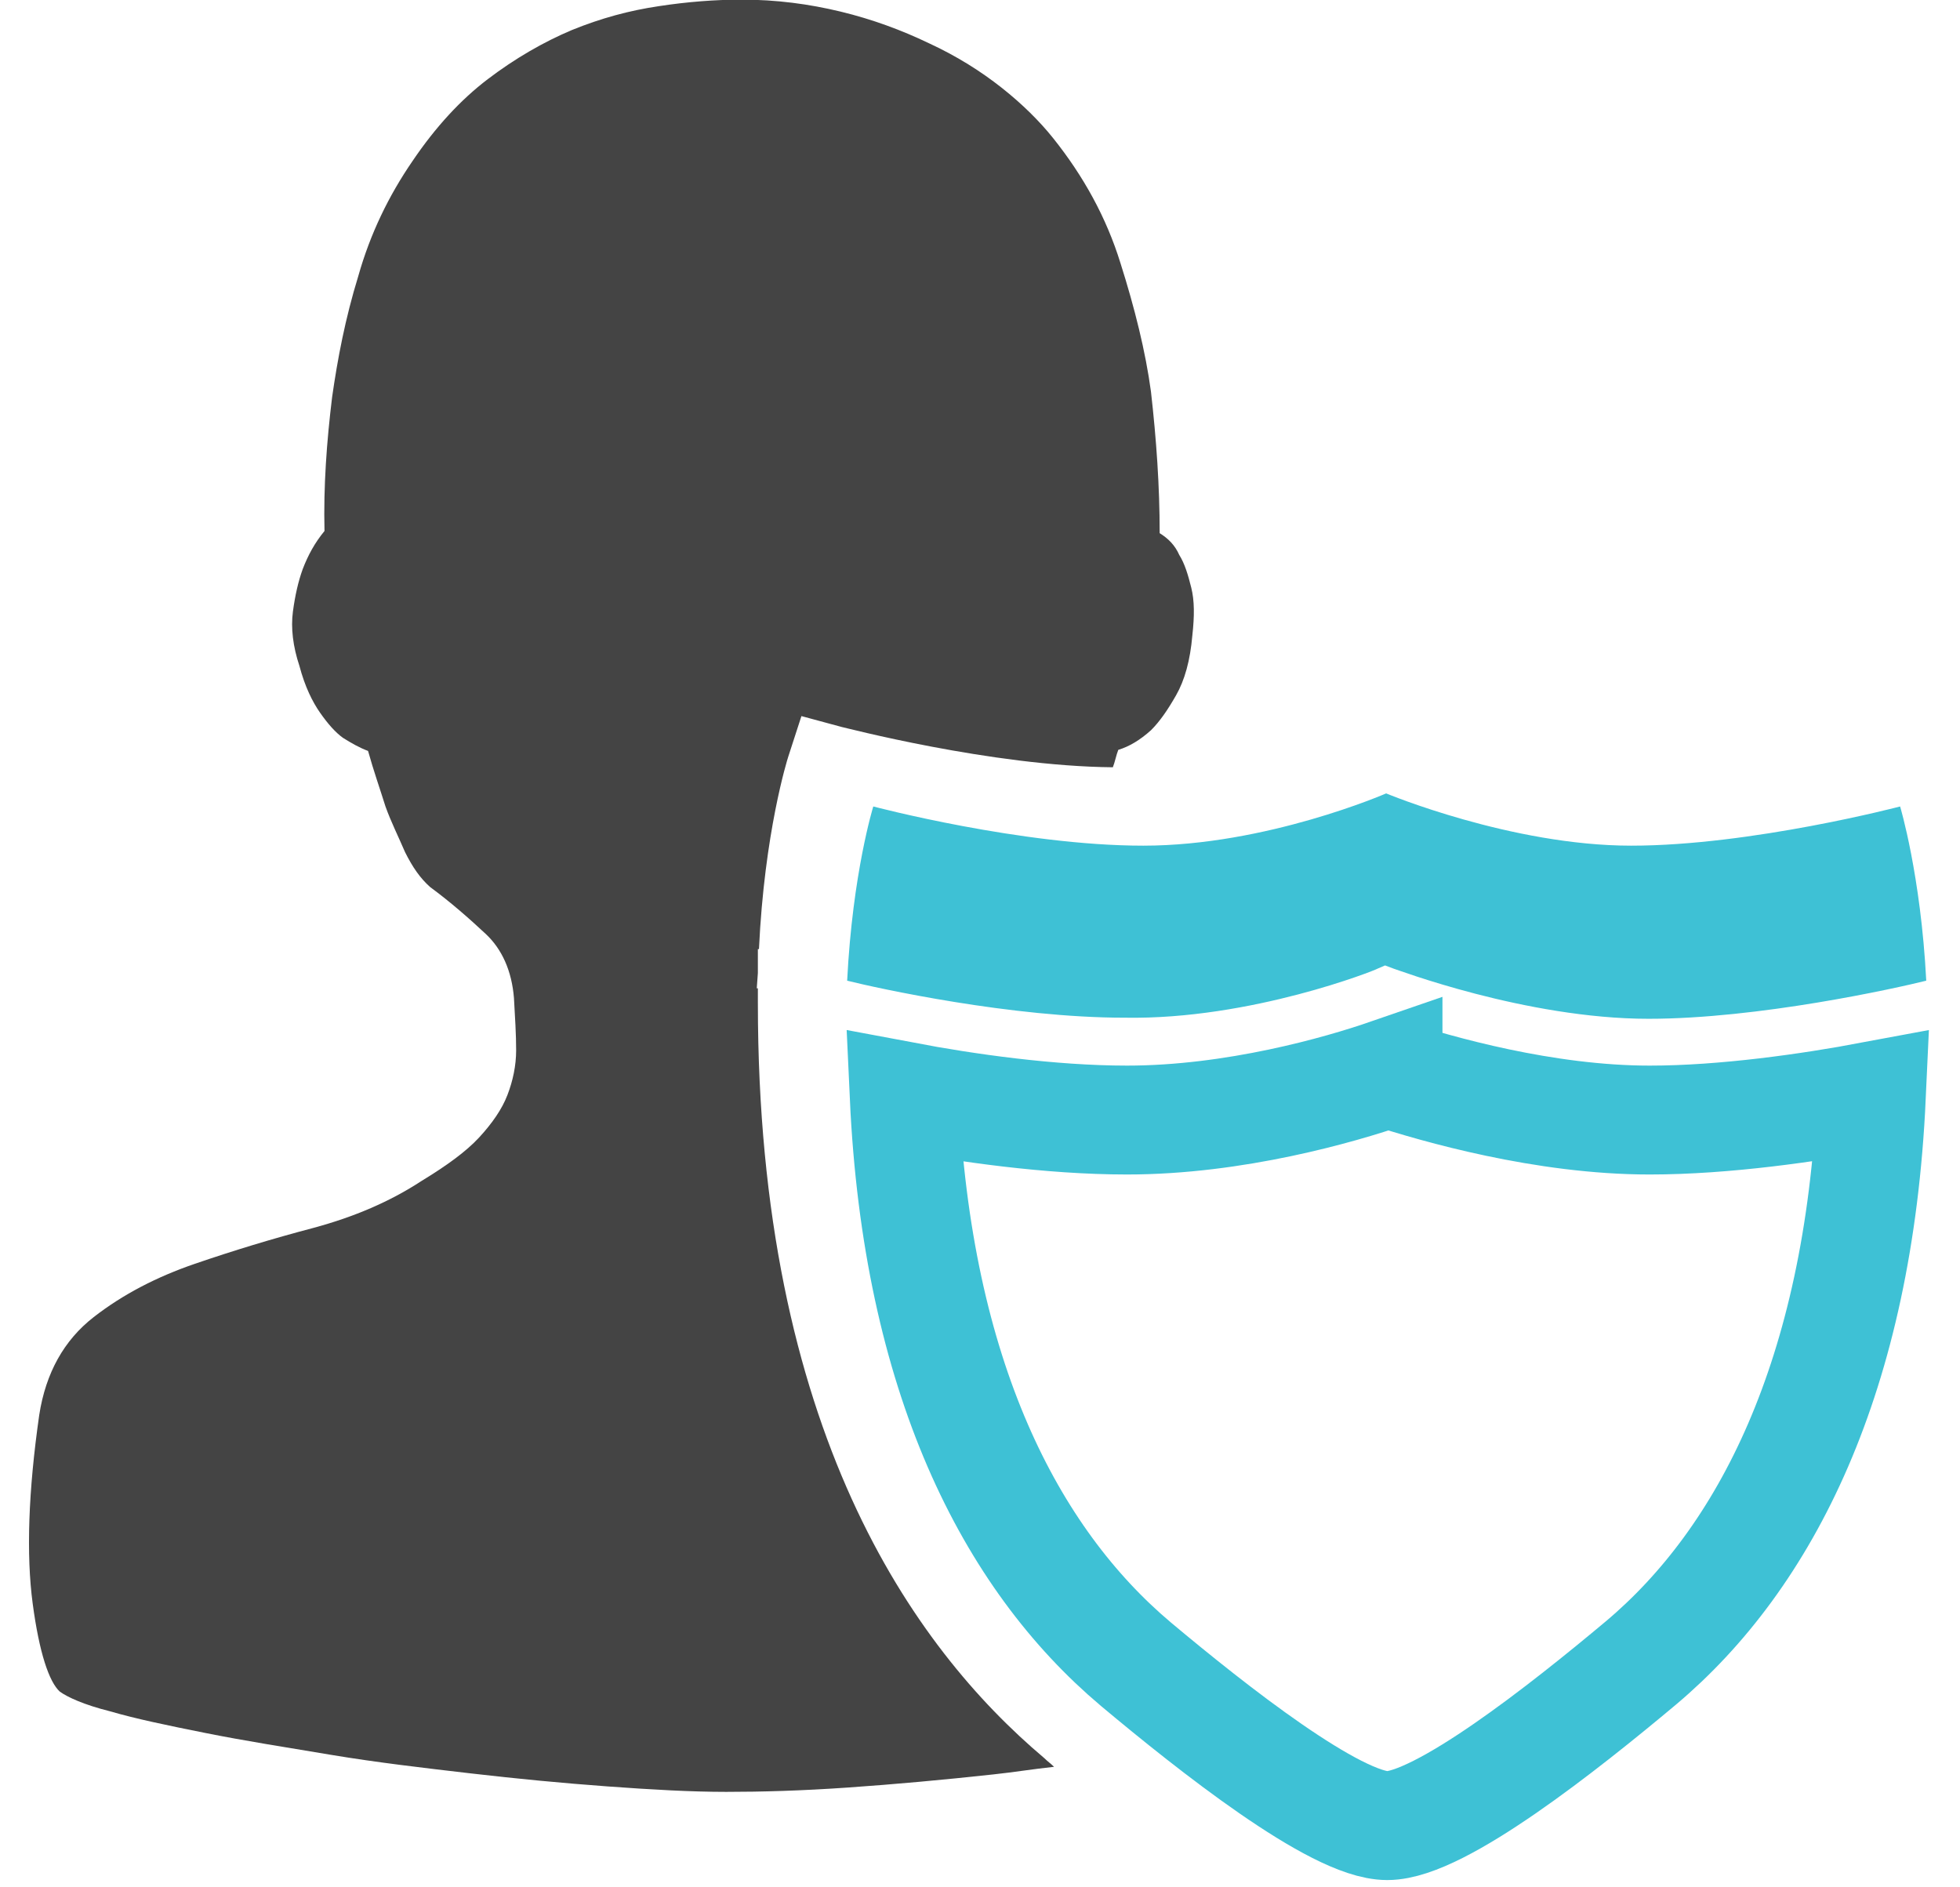
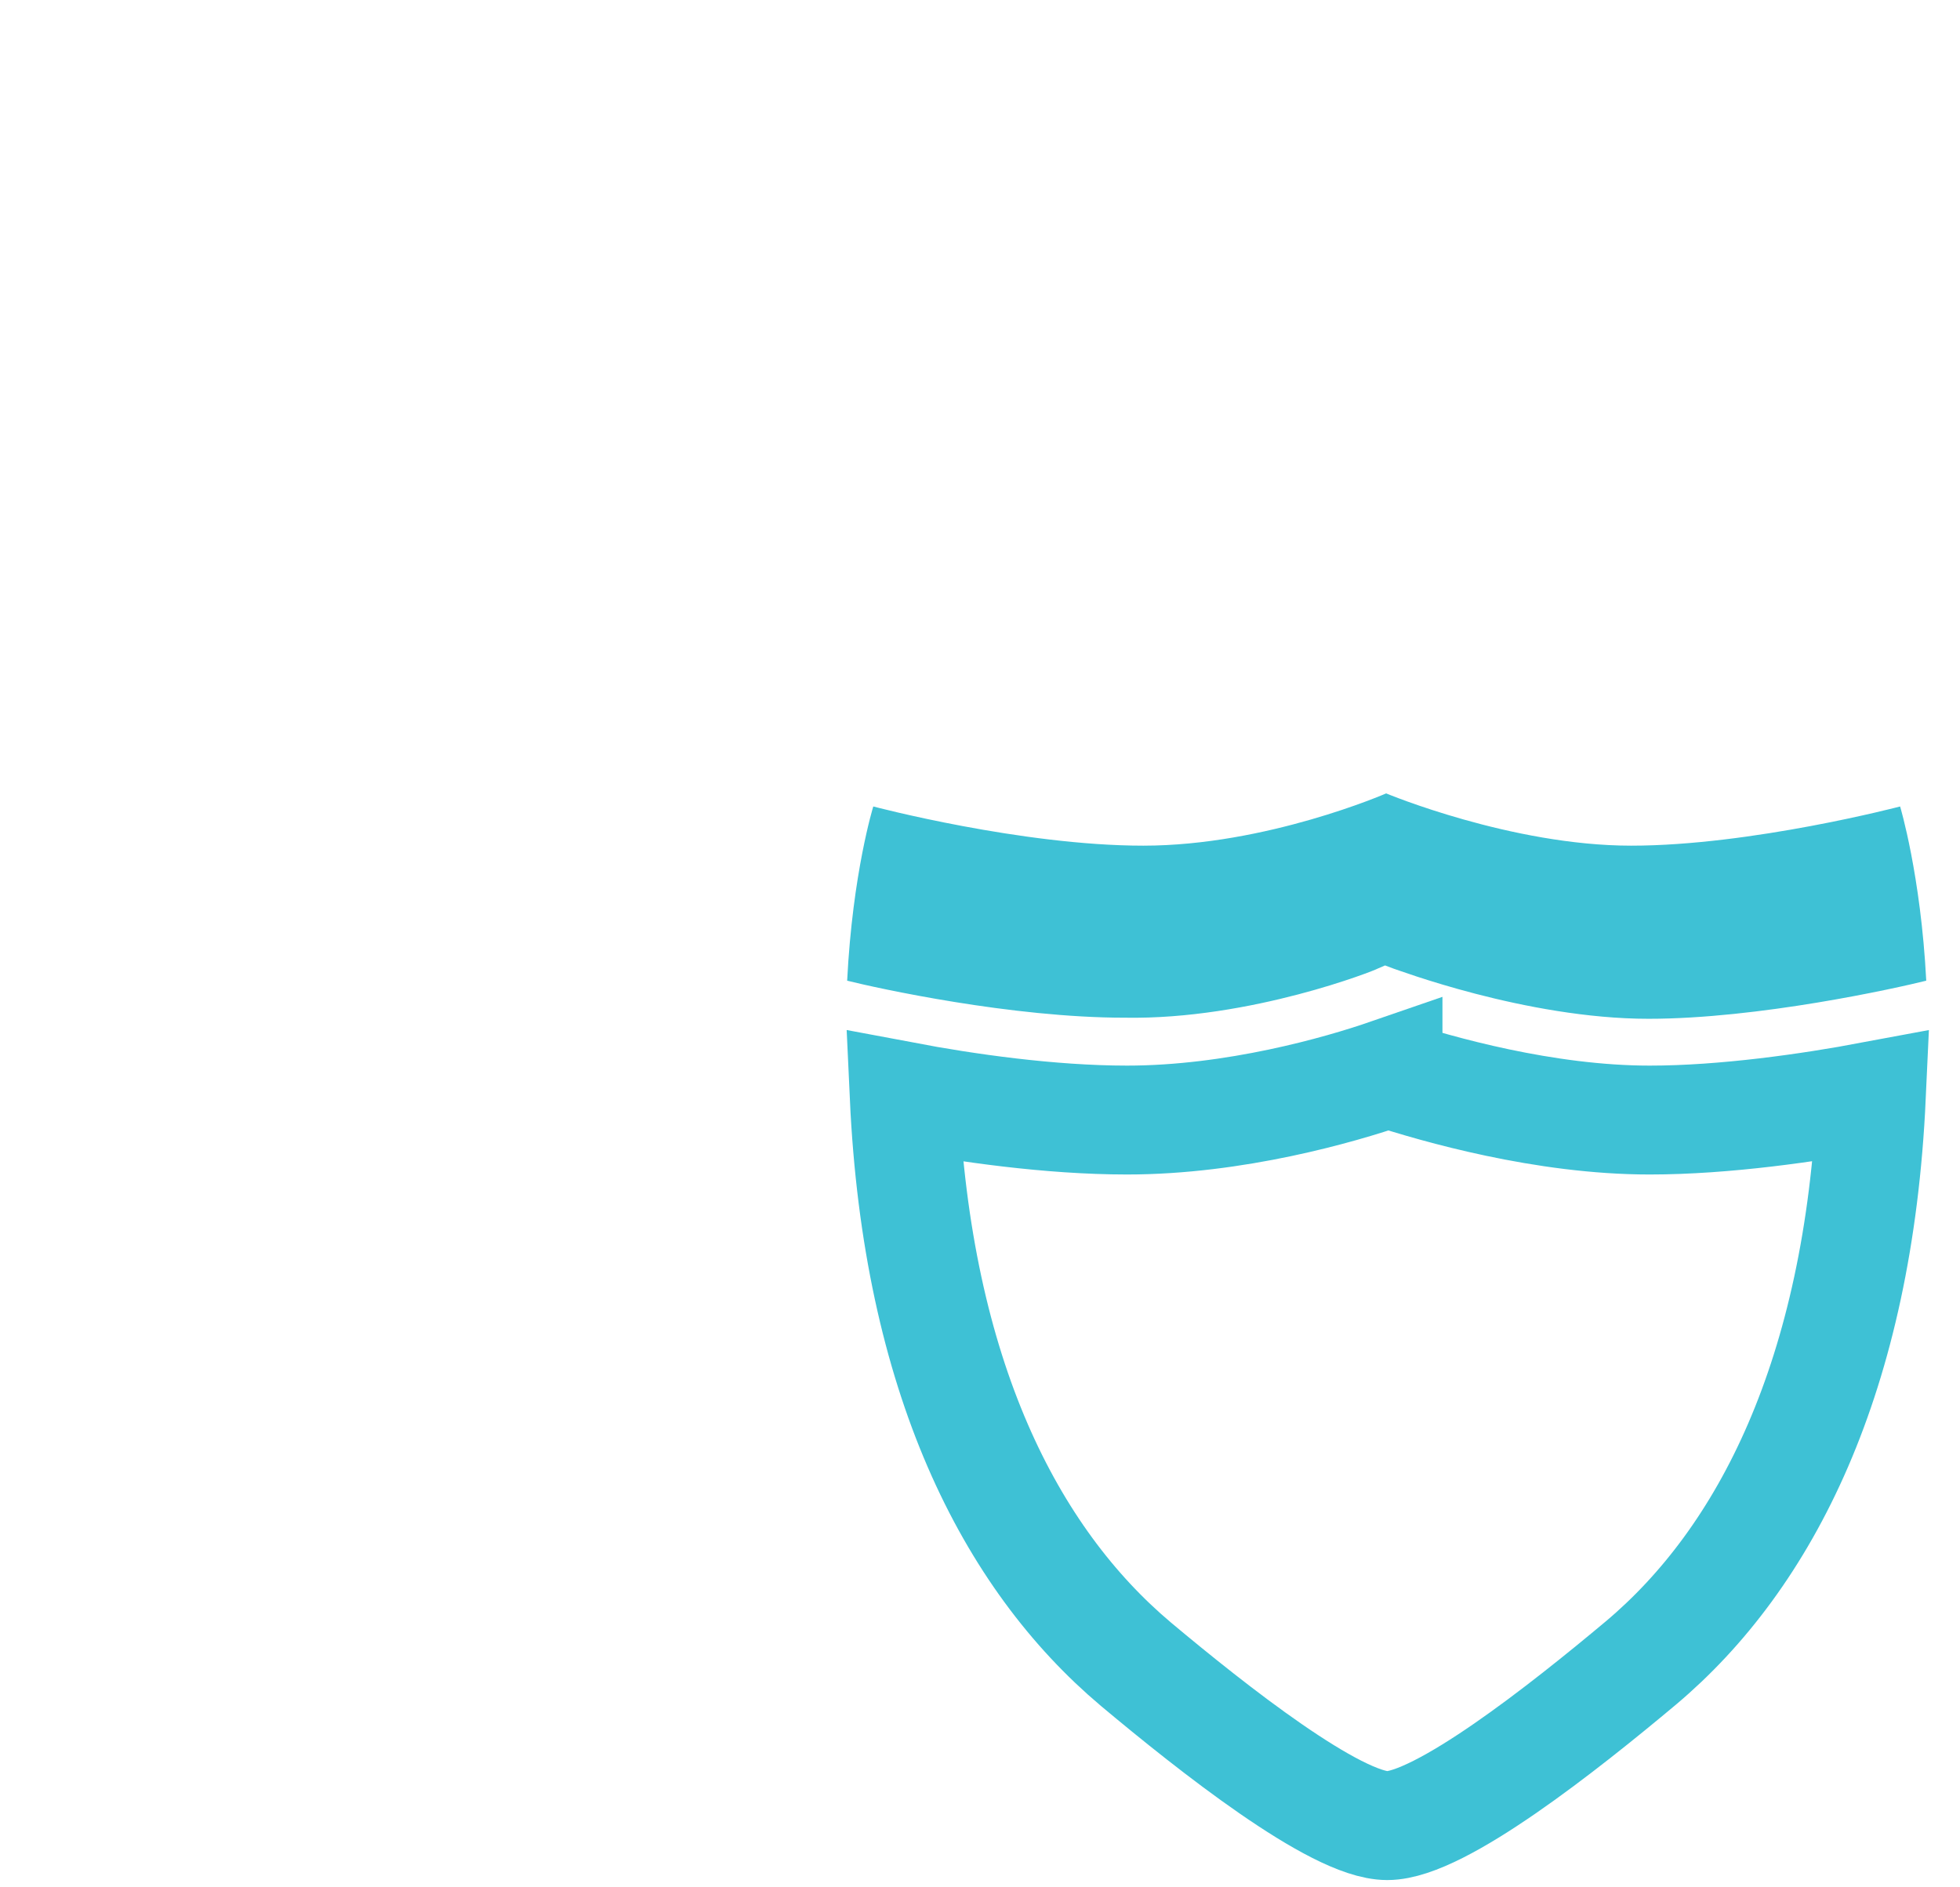
<svg xmlns="http://www.w3.org/2000/svg" width="54" height="52" viewBox="0 0 54 52">
  <g fill="none">
-     <path fill="#444" d="M20.88 28.65v-.42h-.03l.03-.42v-.66h.03c.15-3.21.78-5.22.81-5.31l.36-1.11 1.11.3c.03 0 4.11 1.08 7.47 1.11.06-.15.09-.33.15-.48.3-.09.6-.27.9-.54.24-.24.45-.54.69-.96.24-.42.39-.96.45-1.65.06-.54.06-.96-.03-1.32-.09-.36-.18-.66-.33-.9-.12-.27-.3-.45-.54-.6 0-1.29-.09-2.58-.24-3.9-.15-1.11-.45-2.31-.84-3.54-.39-1.26-1.02-2.4-1.86-3.45-.36-.45-.84-.93-1.41-1.38-.57-.45-1.23-.87-2.01-1.23-.75-.36-1.56-.66-2.43-.87-.87-.21-1.77-.33-2.73-.33-.72 0-1.5.06-2.28.18-.81.12-1.59.33-2.4.66-.78.33-1.56.78-2.31 1.35-.75.57-1.44 1.32-2.07 2.25-.66.96-1.17 2.01-1.5 3.18-.36 1.17-.57 2.28-.72 3.33-.15 1.23-.24 2.46-.21 3.69-.27.33-.45.66-.6 1.05-.12.33-.21.72-.27 1.17-.06.45 0 .96.18 1.5.15.57.36.99.57 1.29.21.3.42.54.63.69.24.15.45.27.69.36.15.54.33 1.05.48 1.53.15.42.36.84.54 1.26.21.42.42.72.69.96.57.42 1.08.87 1.53 1.29.45.42.72 1.02.78 1.77.03.54.06.99.06 1.44 0 .42-.09.84-.24 1.23s-.42.78-.78 1.17c-.36.39-.9.78-1.59 1.2-.87.57-1.86.99-2.97 1.29-1.14.3-2.22.63-3.27.99-1.05.36-1.98.84-2.79 1.47s-1.32 1.53-1.5 2.7c-.3 2.1-.36 3.84-.18 5.19.18 1.35.45 2.16.75 2.43.21.15.66.36 1.38.54.72.21 1.59.39 2.64.6 1.05.21 2.19.39 3.45.6 1.26.21 2.55.36 3.84.51 1.29.15 2.55.27 3.78.36 1.23.09 2.31.15 3.27.15s2.07-.03 3.36-.12 2.61-.21 3.99-.36c.57-.06 1.11-.15 1.68-.21-.09-.09-.18-.15-.27-.24-3.63-3.06-7.89-9.06-7.89-20.79z" transform="translate(0 -1)" />
    <path fill="#3EC1D5" d="M37.95 27.69l.21-.09.24.09c.03 0 3.63 1.38 7.02 1.38 3.03 0 6.81-.84 7.65-1.05-.15-2.91-.72-4.8-.72-4.8s-4.11 1.08-7.41 1.08-6.75-1.44-6.75-1.44-3.3 1.44-6.69 1.44c-3.36 0-7.44-1.08-7.44-1.08s-.57 1.83-.72 4.8c.84.21 4.53 1.02 7.65 1.02 3.48.06 6.93-1.32 6.96-1.35z" transform="translate(0 -1)" />
    <path stroke="#3EC1D5" stroke-width="3" d="M38.241 30.57c-1.333.46-4.227 1.29-7.191 1.29-2.13 0-4.457-.338-6.138-.655.354 7.704 2.912 12.724 6.384 15.648C33.4 48.615 36.798 51.3 38.22 51.3c1.45 0 4.878-2.713 6.987-4.48 3.443-2.896 5.998-7.913 6.351-15.617-1.694.317-4.036.657-6.108.657-2.905 0-5.86-.853-7.209-1.29z" transform="translate(0 -1)" />
  </g>
</svg>